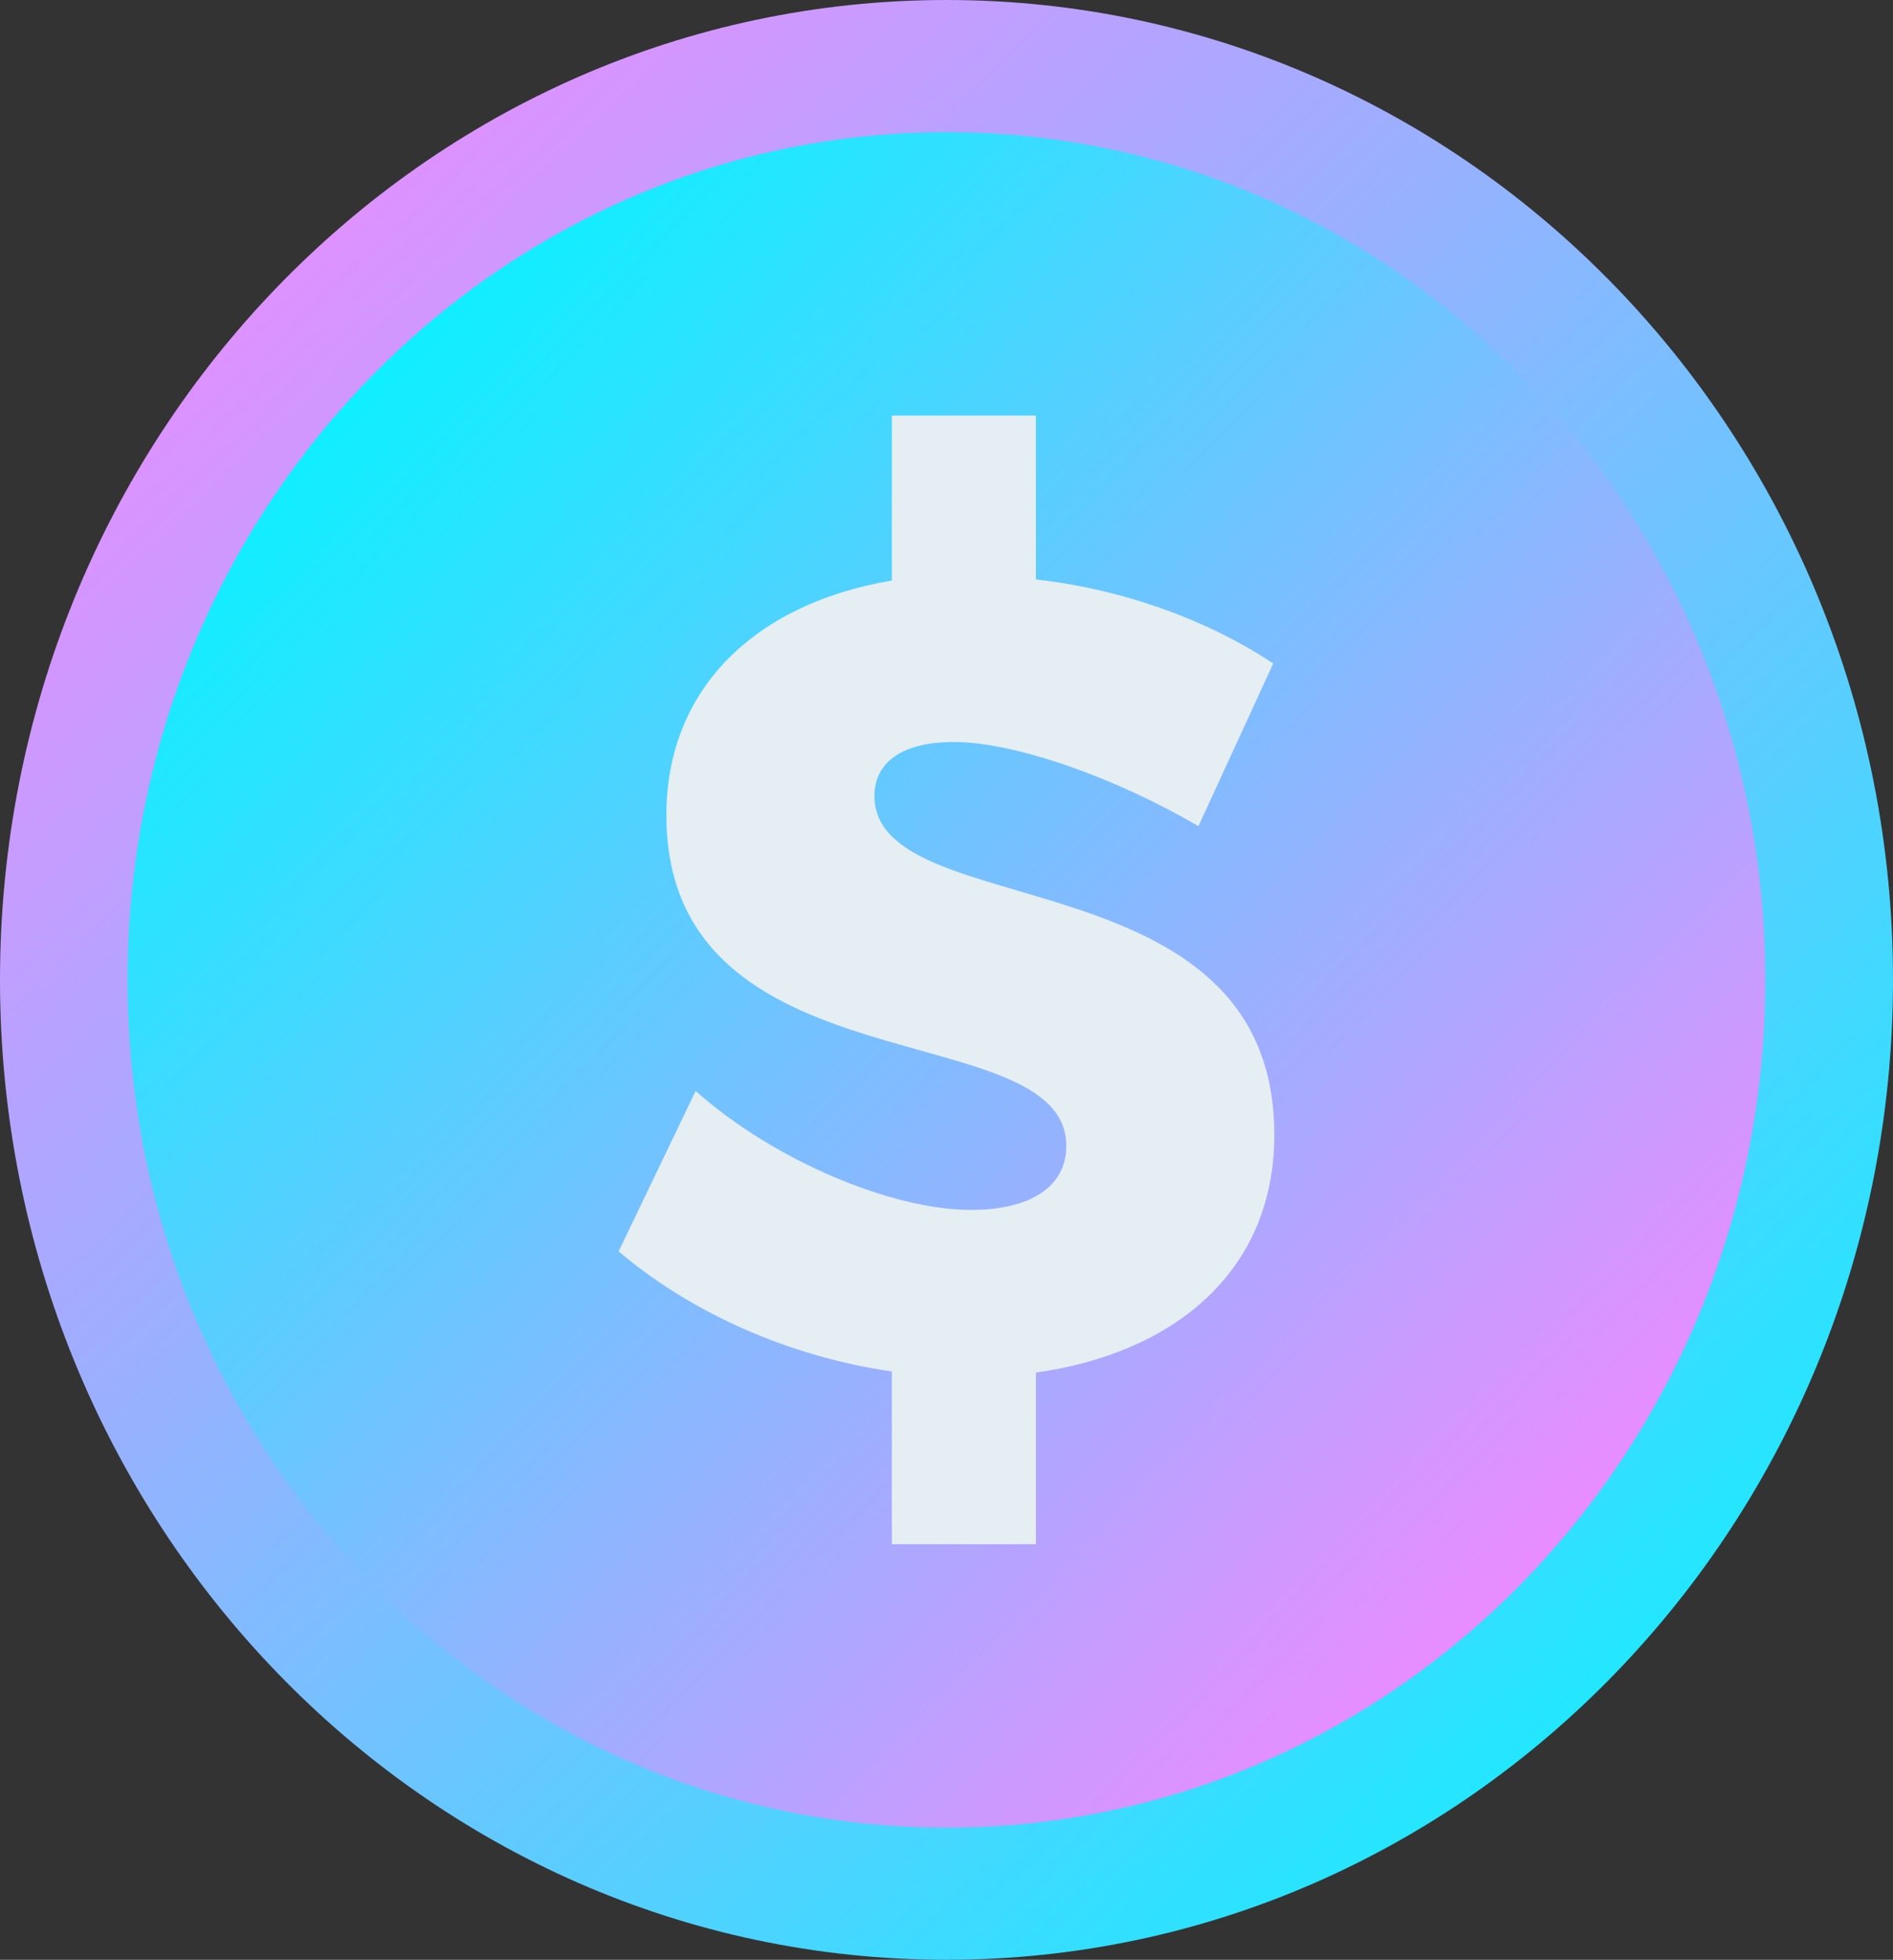
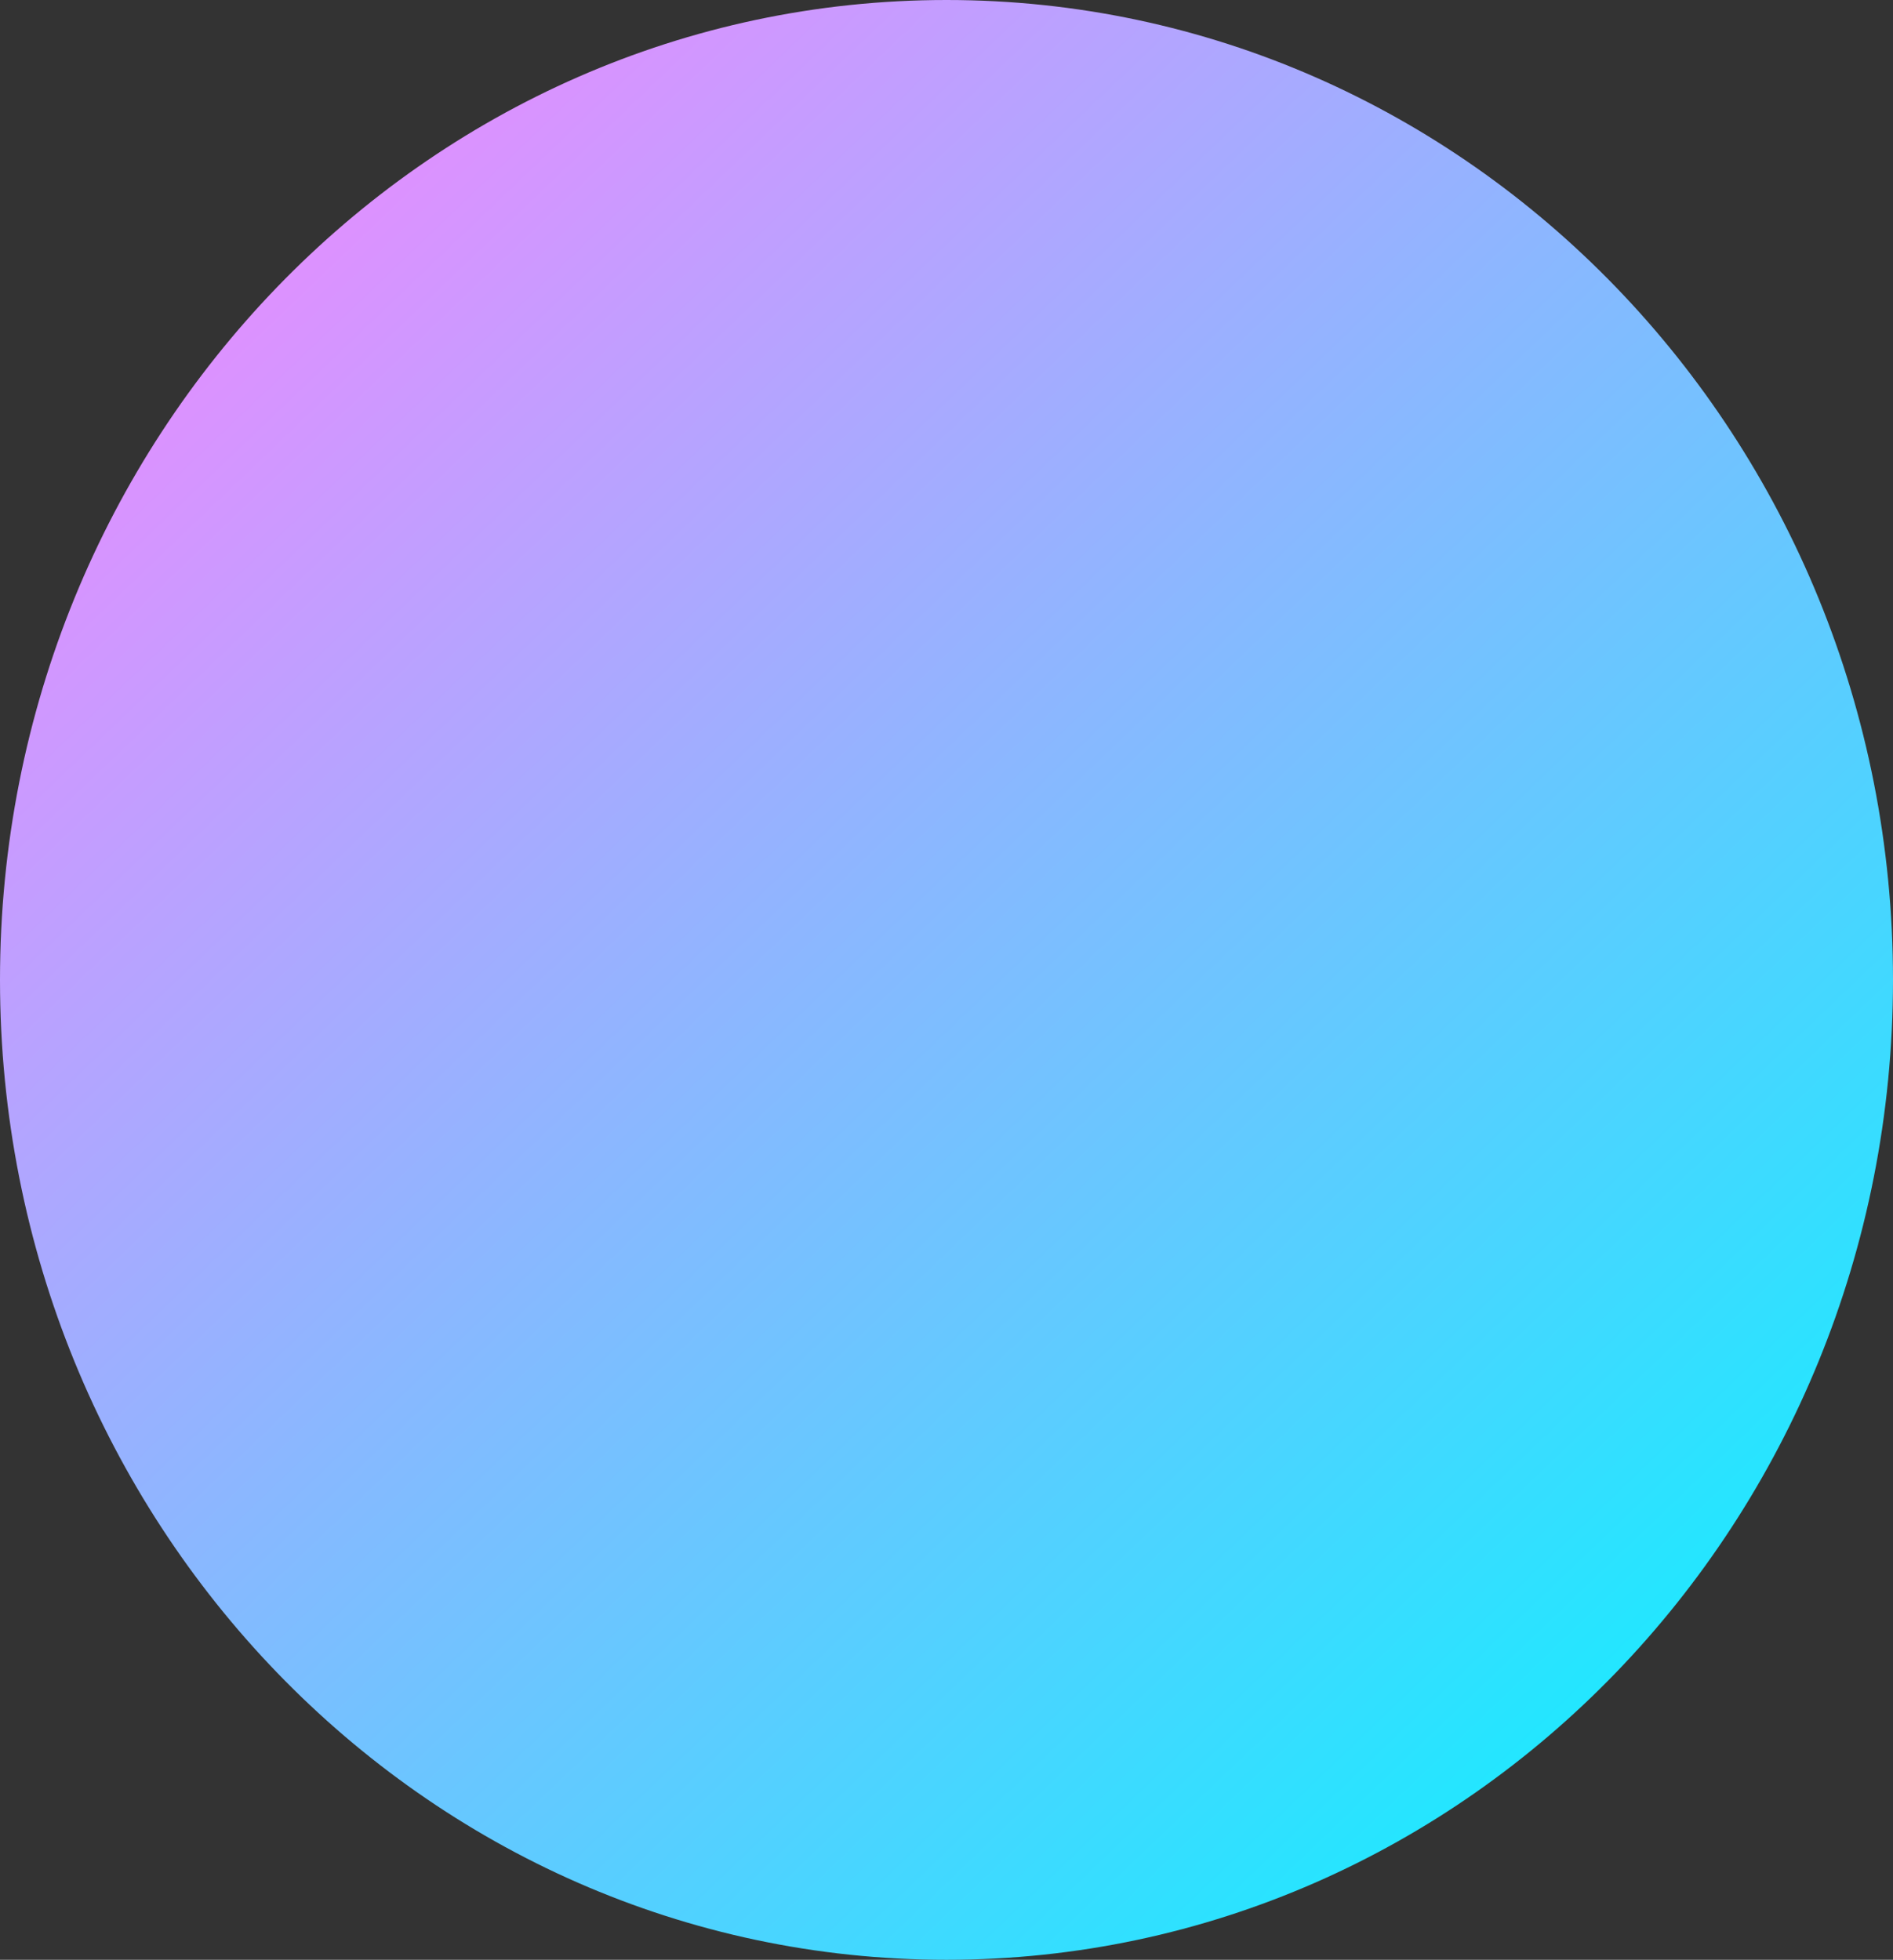
<svg xmlns="http://www.w3.org/2000/svg" width="57" height="59" viewBox="0 0 57 59" fill="none">
  <rect x="0" y="0" width="57" height="59" fill="#333333" stroke="none" />
  <defs>
    <linearGradient id="gradient_1" gradientUnits="userSpaceOnUse" x1="56.439" y1="1.07" x2="1.495" y2="58.513">
      <stop offset="0" stop-color="#00F6FF" />
      <stop offset="1" stop-color="#FF82FF" />
    </linearGradient>
    <linearGradient id="gradient_2" gradientUnits="userSpaceOnUse" x1="4.201" y1="45.575" x2="46.483" y2="4.565">
      <stop offset="0" stop-color="#00F6FF" />
      <stop offset="1" stop-color="#FF82FF" />
    </linearGradient>
  </defs>
  <g id="Dollar" transform="matrix(1 0 0 -1 0 59)">
    <g id="g1622">
      <path id="path964" d="M0 29.501C0 13.207 12.758 0 28.5 0C28.5 0 28.5 0 28.5 0C44.24 0 57 13.207 57 29.501C57 29.501 57 29.501 57 29.501C57 45.793 44.24 59 28.5 59C28.5 59 28.5 59 28.5 59C12.758 59 0 45.793 0 29.501C0 29.501 0 29.501 0 29.501Z" fill="url(#gradient_1)" fill-rule="evenodd" />
-       <path id="path984" d="M0 25.522C0 11.426 11.041 0 24.658 0C24.658 0 24.658 0 24.658 0C38.277 0 49.313 11.426 49.313 25.522C49.313 25.522 49.313 25.522 49.313 25.522C49.313 39.616 38.277 51.042 24.658 51.042C24.658 51.042 24.658 51.042 24.658 51.042C11.041 51.042 0 39.616 0 25.522C0 25.522 0 25.522 0 25.522Z" fill="url(#gradient_2)" fill-rule="evenodd" transform="translate(3.842 3.978)" />
-       <path id="path1006" d="M8.227 33.977C8.227 33.977 8.227 29.012 8.227 29.012C4.049 28.305 1.438 25.702 1.438 21.953C1.438 21.953 1.438 21.953 1.438 21.953C1.438 13.577 13.48 16.008 13.48 11.989C13.48 11.989 13.48 11.989 13.48 11.989C13.48 10.741 12.37 10.063 10.608 10.063C10.608 10.063 10.608 10.063 10.608 10.063C8.227 10.063 4.67 11.55 2.32 13.645C2.32 13.645 2.32 13.645 2.32 13.645C2.32 13.645 0 8.815 0 8.815C2.188 6.957 5.157 5.639 8.227 5.201C8.227 5.201 8.227 5.201 8.227 5.201L8.227 0L12.565 0C12.565 0 12.565 5.166 12.565 5.166C16.678 5.741 19.744 8.172 19.744 12.327C19.744 12.327 19.744 12.327 19.744 12.327C19.744 20.84 7.704 18.609 7.704 22.528C7.704 22.528 7.704 22.528 7.704 22.528C7.704 23.608 8.65 24.15 10.087 24.15C10.087 24.15 10.087 24.15 10.087 24.15C11.979 24.15 15.045 23.033 17.459 21.615C17.459 21.615 17.459 21.615 17.459 21.615C17.459 21.615 19.711 26.513 19.711 26.513C17.785 27.797 15.24 28.742 12.565 29.044C12.565 29.044 12.565 29.044 12.565 29.044L12.565 33.977L8.227 33.977Z" fill="#E5EEF2" fill-rule="evenodd" transform="translate(18.627 12.512)" />
    </g>
  </g>
</svg>